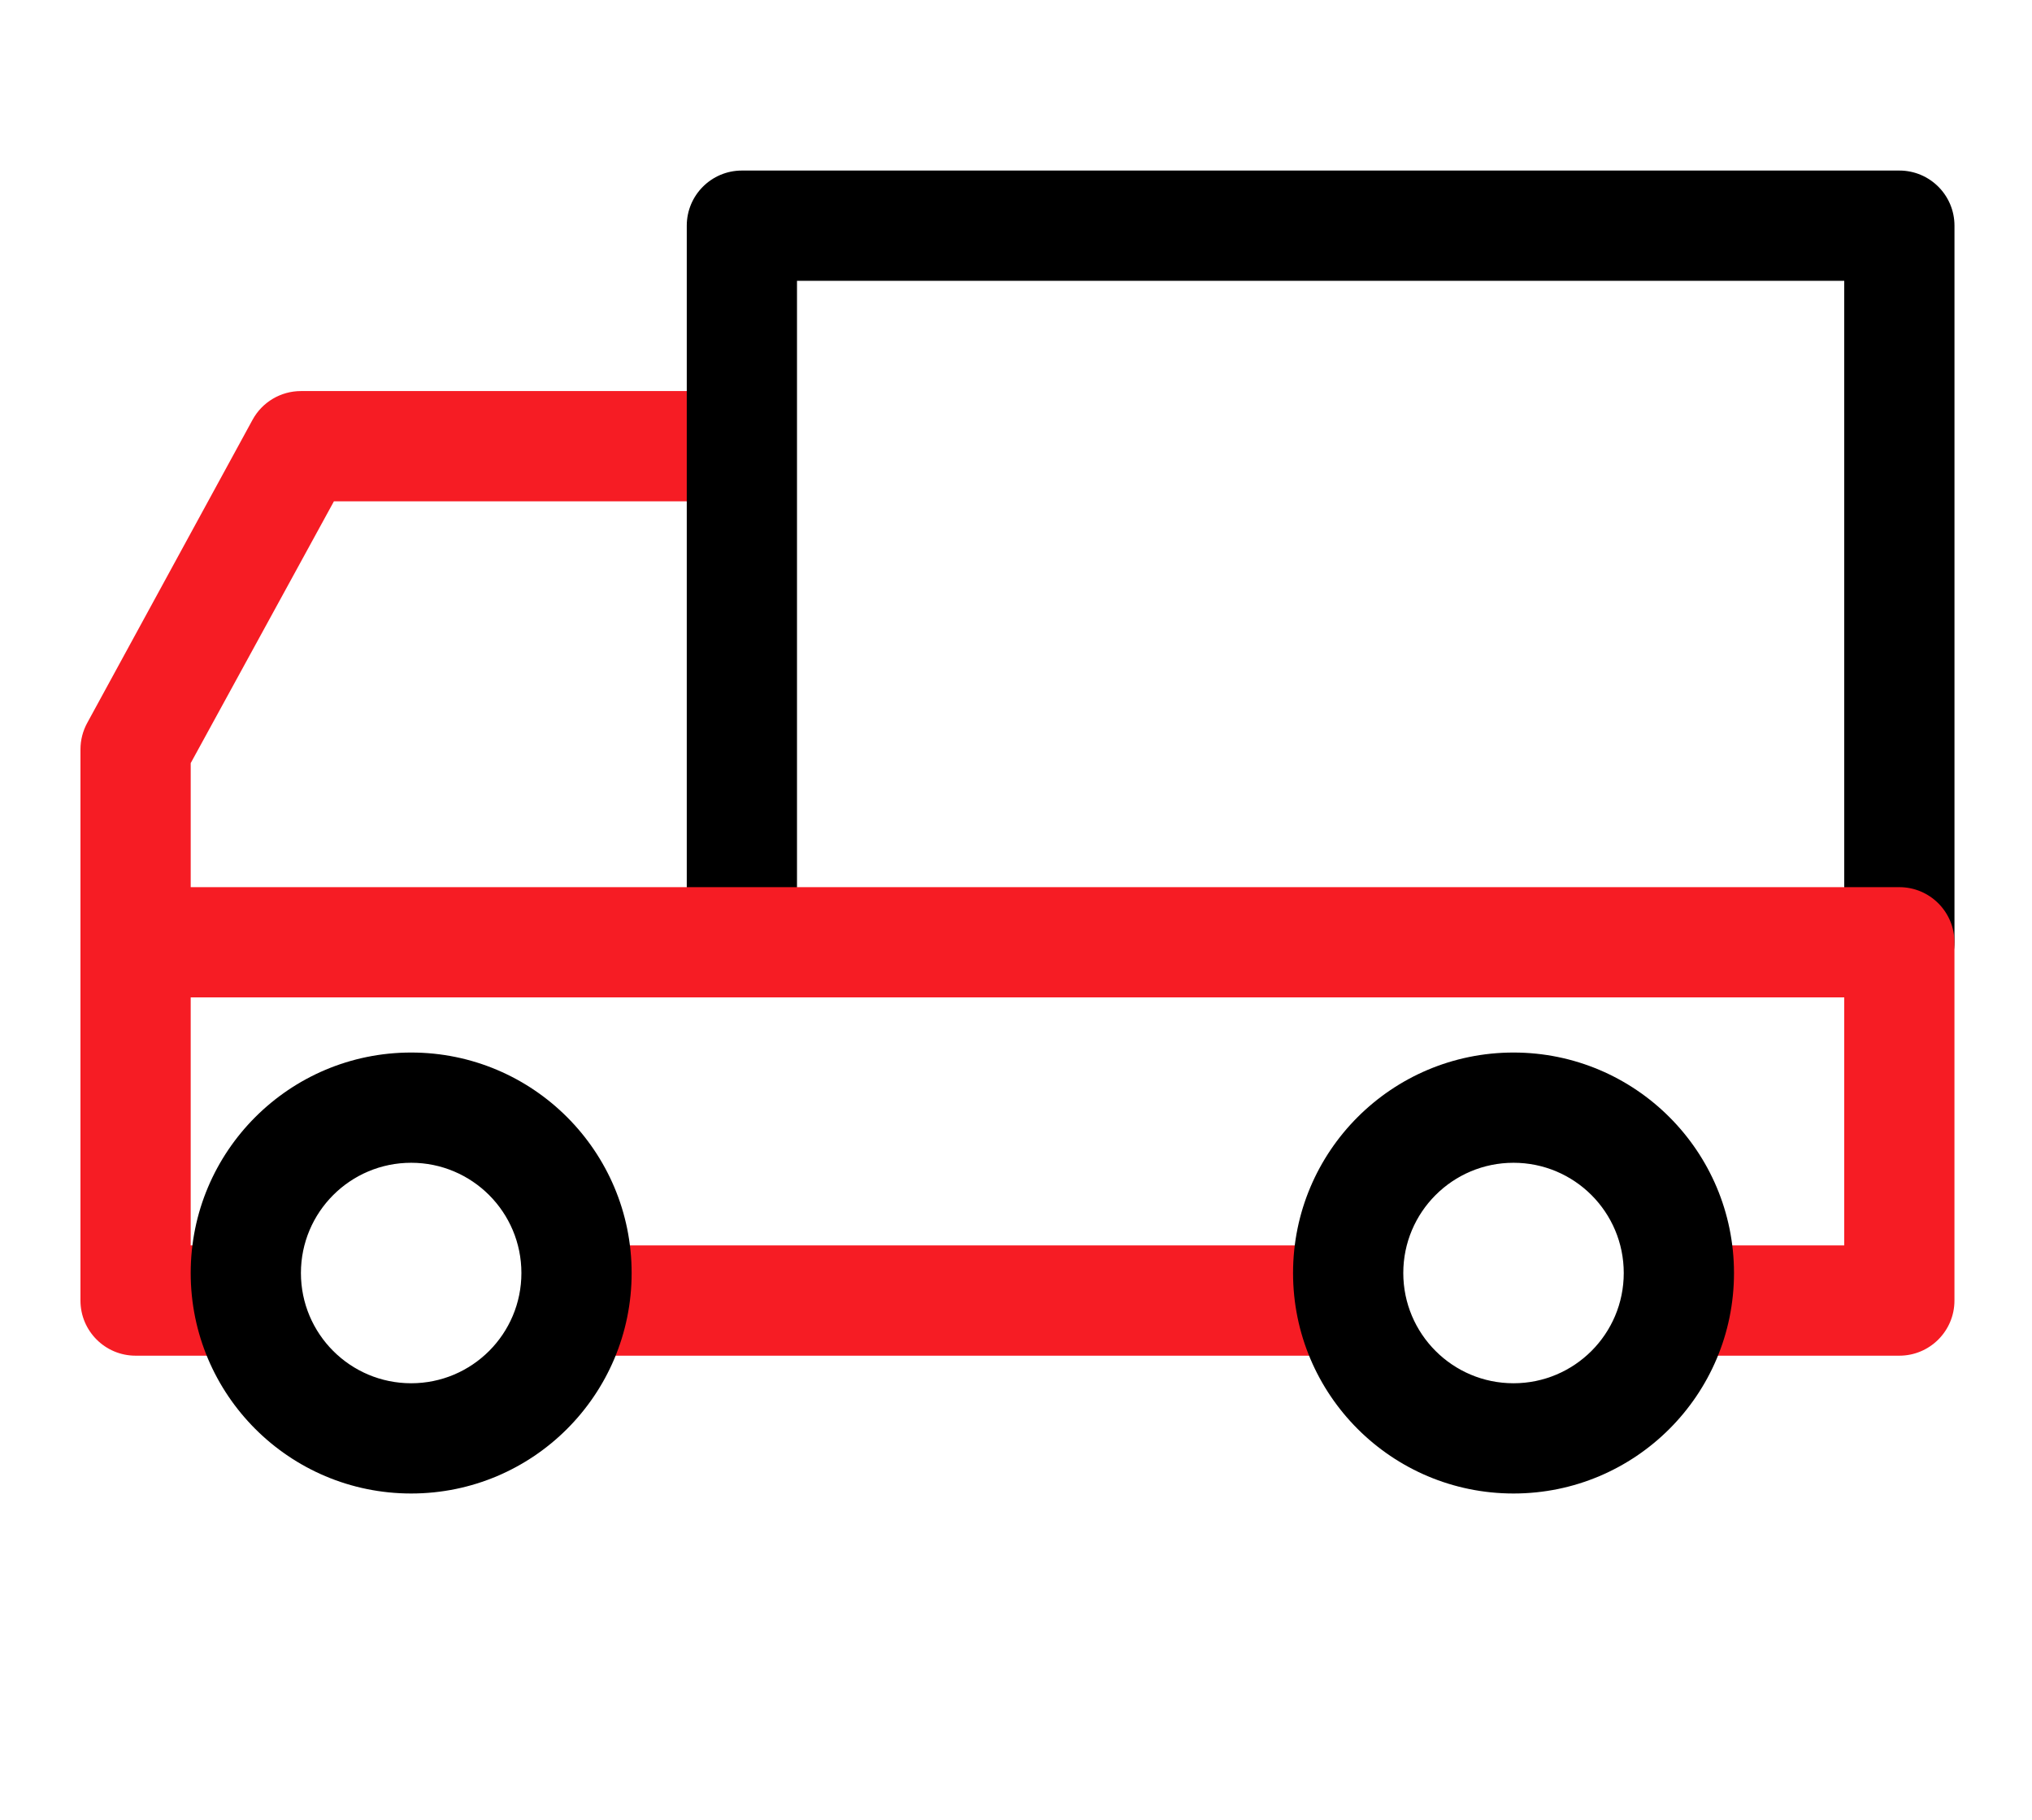
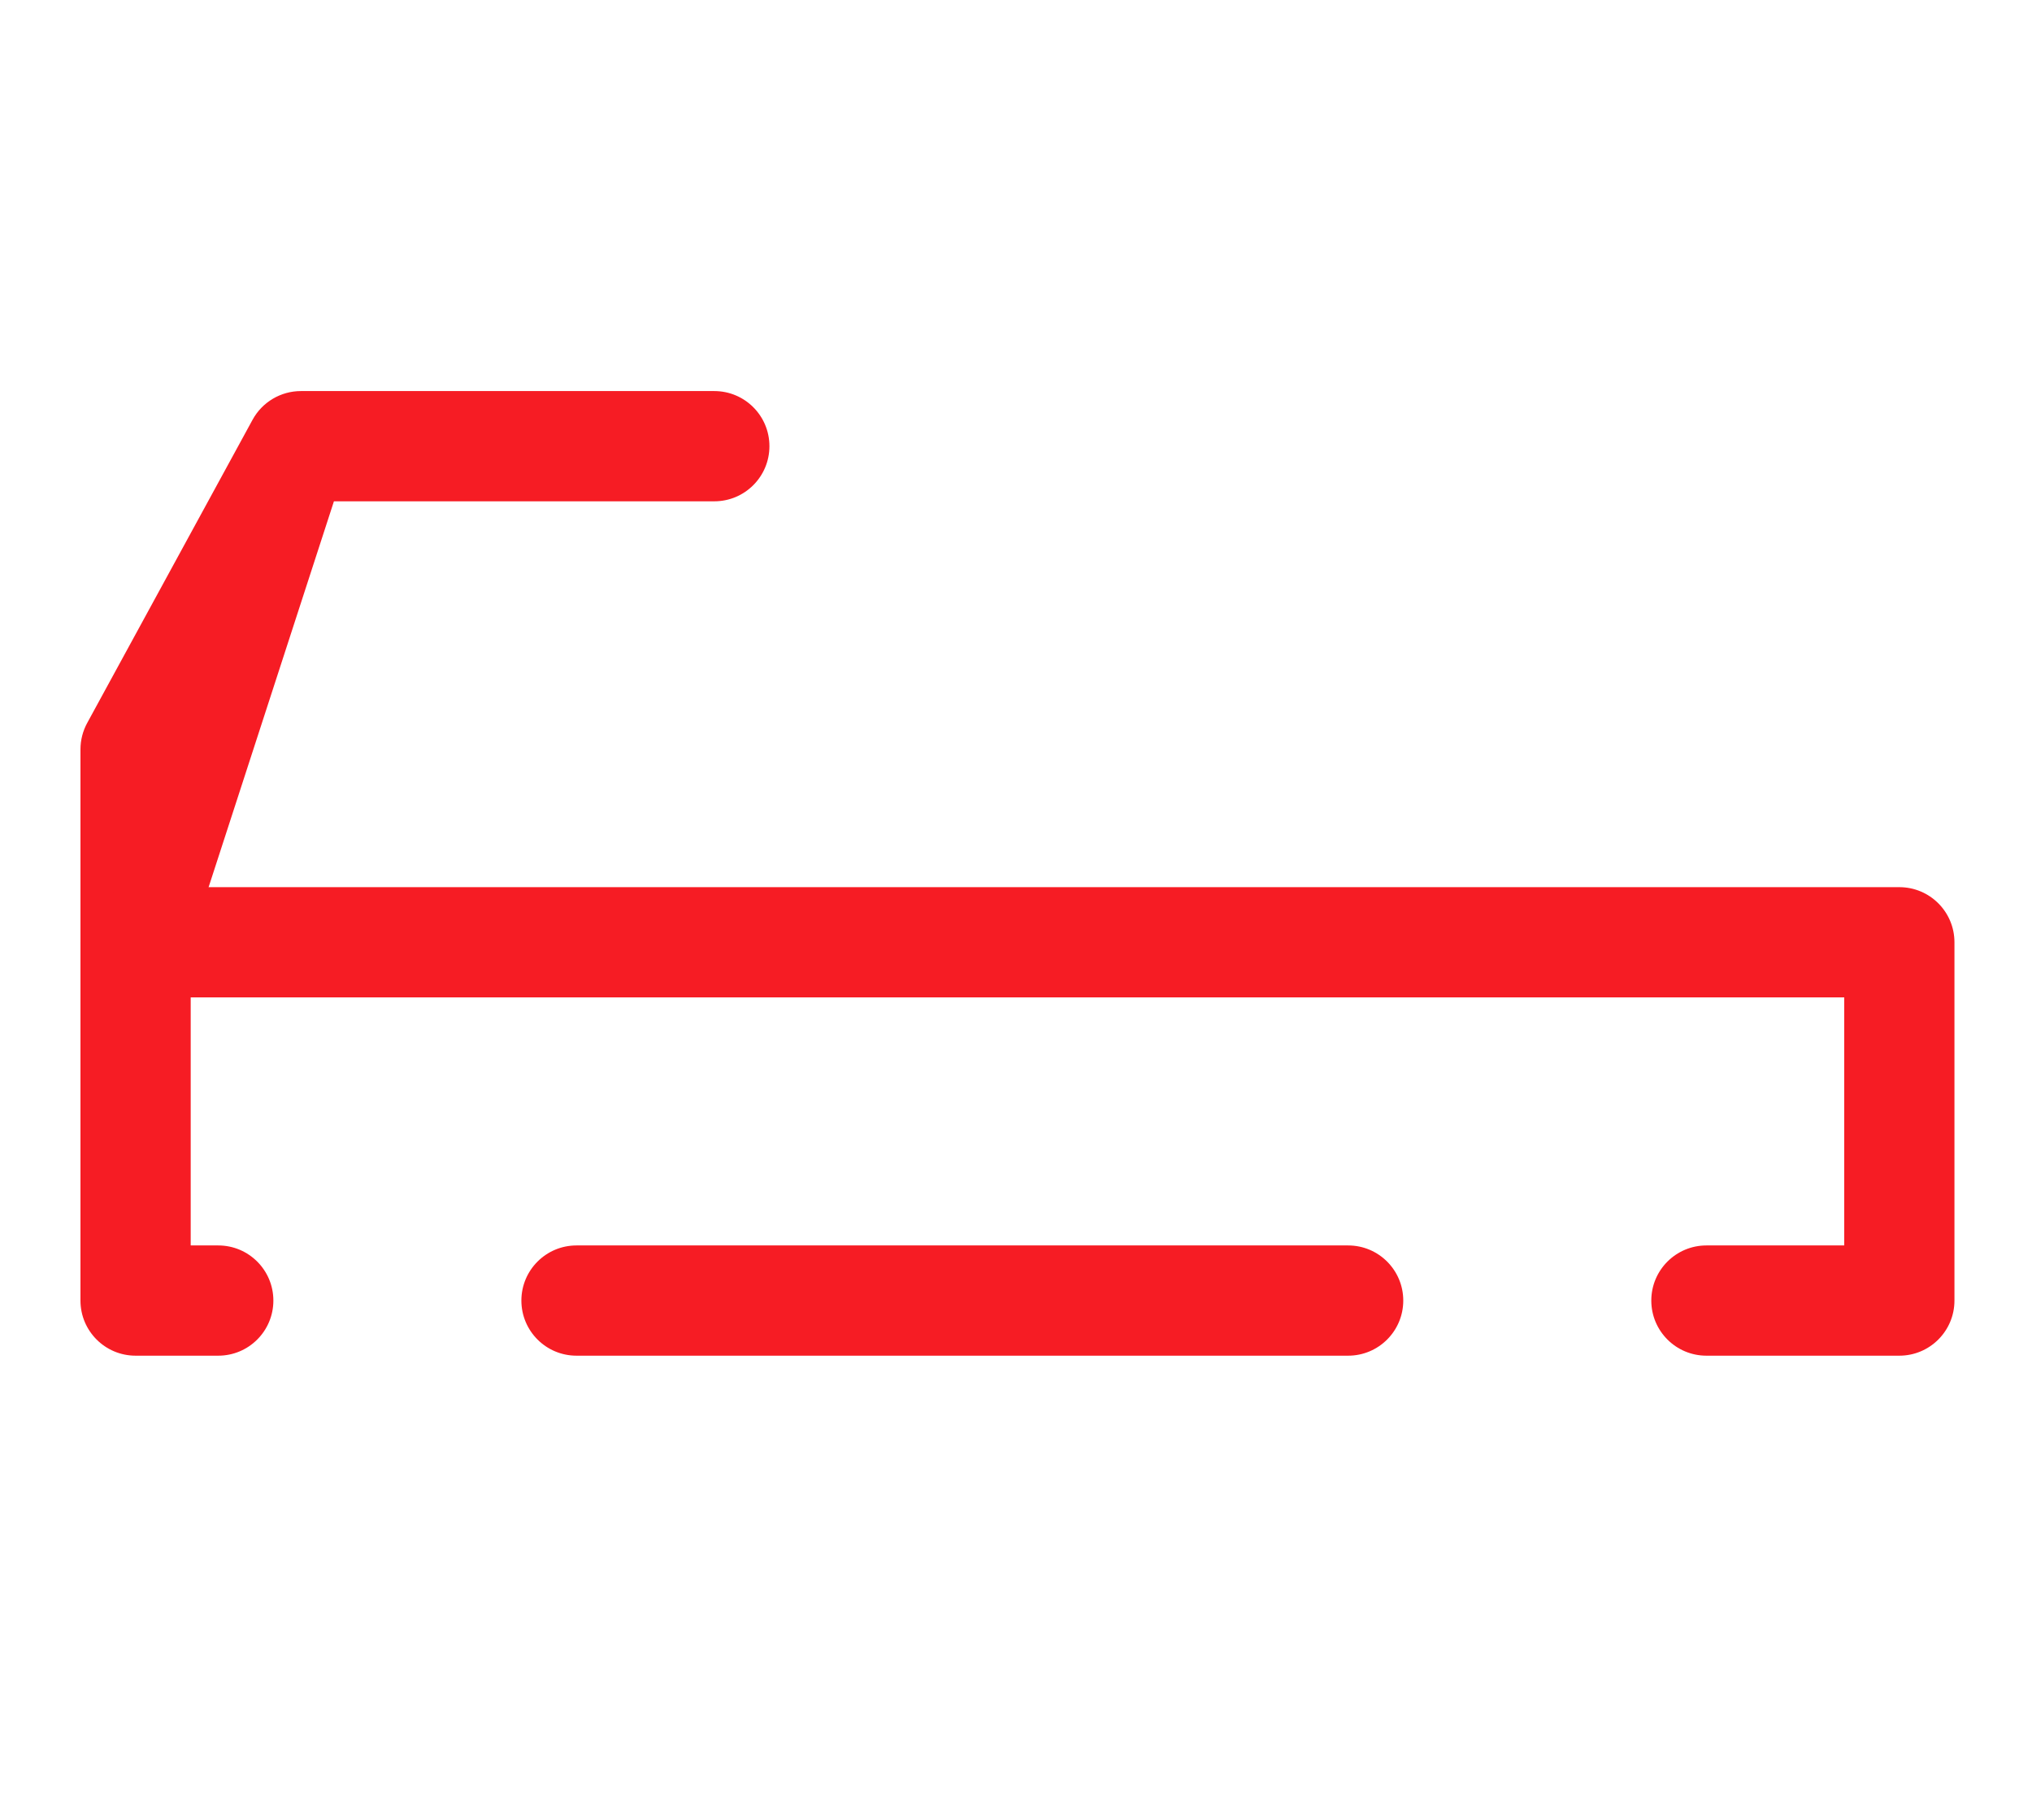
<svg xmlns="http://www.w3.org/2000/svg" width="100%" height="100%" viewBox="0 0 3154 2825" version="1.1" xml:space="preserve" style="fill-rule:evenodd;clip-rule:evenodd;stroke-linejoin:round;stroke-miterlimit:2;">
  <g id="Ebene9">
    <g transform="matrix(3.849,0,0,3.849,-730.149,-1018.05)">
-       <path d="M324.36,466.64L266.602,572.22L266.602,644.458C266.602,656.731 256.653,666.685 244.375,666.685C232.102,666.685 222.148,656.732 222.148,644.458L222.148,566.661C222.148,562.942 223.082,559.282 224.863,556.02L291.543,433.77C295.437,426.629 302.922,422.188 311.055,422.188L477.755,422.188C490.032,422.188 499.982,432.137 499.982,444.415C499.982,456.688 490.033,466.642 477.755,466.642L324.36,466.64Z" style="fill:rgb(246,28,36);" />
+       <path d="M324.36,466.64L266.602,644.458C266.602,656.731 256.653,666.685 244.375,666.685C232.102,666.685 222.148,656.732 222.148,644.458L222.148,566.661C222.148,562.942 223.082,559.282 224.863,556.02L291.543,433.77C295.437,426.629 302.922,422.188 311.055,422.188L477.755,422.188C490.032,422.188 499.982,432.137 499.982,444.415C499.982,456.688 490.033,466.642 477.755,466.642L324.36,466.64Z" style="fill:rgb(246,28,36);" />
    </g>
    <g transform="matrix(3.849,0,0,3.849,-730.149,-1018.05)">
-       <path d="M933.41,377.73L511.1,377.73L511.1,633.34C511.1,645.613 501.151,655.567 488.873,655.567C476.596,655.567 466.646,645.614 466.646,633.34L466.646,355.5C466.646,343.223 476.595,333.27 488.873,333.27L955.643,333.27C967.916,333.27 977.87,343.223 977.87,355.5L977.87,644.45C977.87,656.723 967.917,666.677 955.643,666.677C943.366,666.677 933.416,656.724 933.416,644.45L933.41,377.73Z" />
-     </g>
+       </g>
    <g transform="matrix(3.849,0,0,3.849,-730.149,-1018.05)">
      <path d="M933.41,766.7L933.41,666.68L266.6,666.68L266.6,766.7L277.713,766.7C289.99,766.7 299.94,776.653 299.94,788.927C299.94,801.204 289.991,811.154 277.713,811.154L244.373,811.154C232.1,811.154 222.146,801.205 222.146,788.927L222.146,644.457C222.146,632.18 232.099,622.23 244.373,622.23L955.633,622.23C967.906,622.23 977.86,632.179 977.86,644.457L977.86,788.927C977.86,801.204 967.907,811.154 955.633,811.154L877.836,811.154C865.563,811.154 855.609,801.205 855.609,788.927C855.609,776.654 865.562,766.7 877.836,766.7L933.41,766.7Z" style="fill:rgb(246,28,36);" />
    </g>
    <g transform="matrix(3.849,0,0,3.849,-730.149,-1018.05)">
      <path d="M733.36,766.7C745.633,766.7 755.587,776.653 755.587,788.927C755.587,801.204 745.634,811.154 733.36,811.154L422.18,811.154C409.903,811.154 399.953,801.205 399.953,788.927C399.953,776.654 409.902,766.7 422.18,766.7L733.36,766.7Z" style="fill:rgb(246,28,36);" />
    </g>
    <g transform="matrix(3.849,0,0,3.849,-730.149,-1018.05)">
-       <path d="M266.6,777.82C266.6,728.718 306.405,688.914 355.51,688.914C404.612,688.914 444.416,728.719 444.416,777.82C444.416,826.922 404.611,866.726 355.51,866.726C306.405,866.726 266.6,826.921 266.6,777.82ZM399.96,777.82C399.96,753.269 380.058,733.367 355.507,733.367C330.952,733.367 311.05,753.269 311.05,777.82C311.05,802.371 330.952,822.273 355.507,822.273C380.058,822.273 399.96,802.371 399.96,777.82Z" />
-     </g>
+       </g>
    <g transform="matrix(3.849,0,0,3.849,-730.149,-1018.05)">
-       <path d="M711.14,777.82C711.14,728.718 750.945,688.914 800.046,688.914C849.148,688.914 888.956,728.719 888.956,777.82C888.956,826.922 849.147,866.726 800.046,866.726C750.944,866.726 711.14,826.921 711.14,777.82ZM844.5,777.82C844.5,753.269 824.598,733.367 800.047,733.367C775.496,733.367 755.594,753.269 755.594,777.82C755.594,802.371 775.496,822.273 800.047,822.273C824.598,822.273 844.5,802.371 844.5,777.82Z" />
-     </g>
+       </g>
  </g>
</svg>